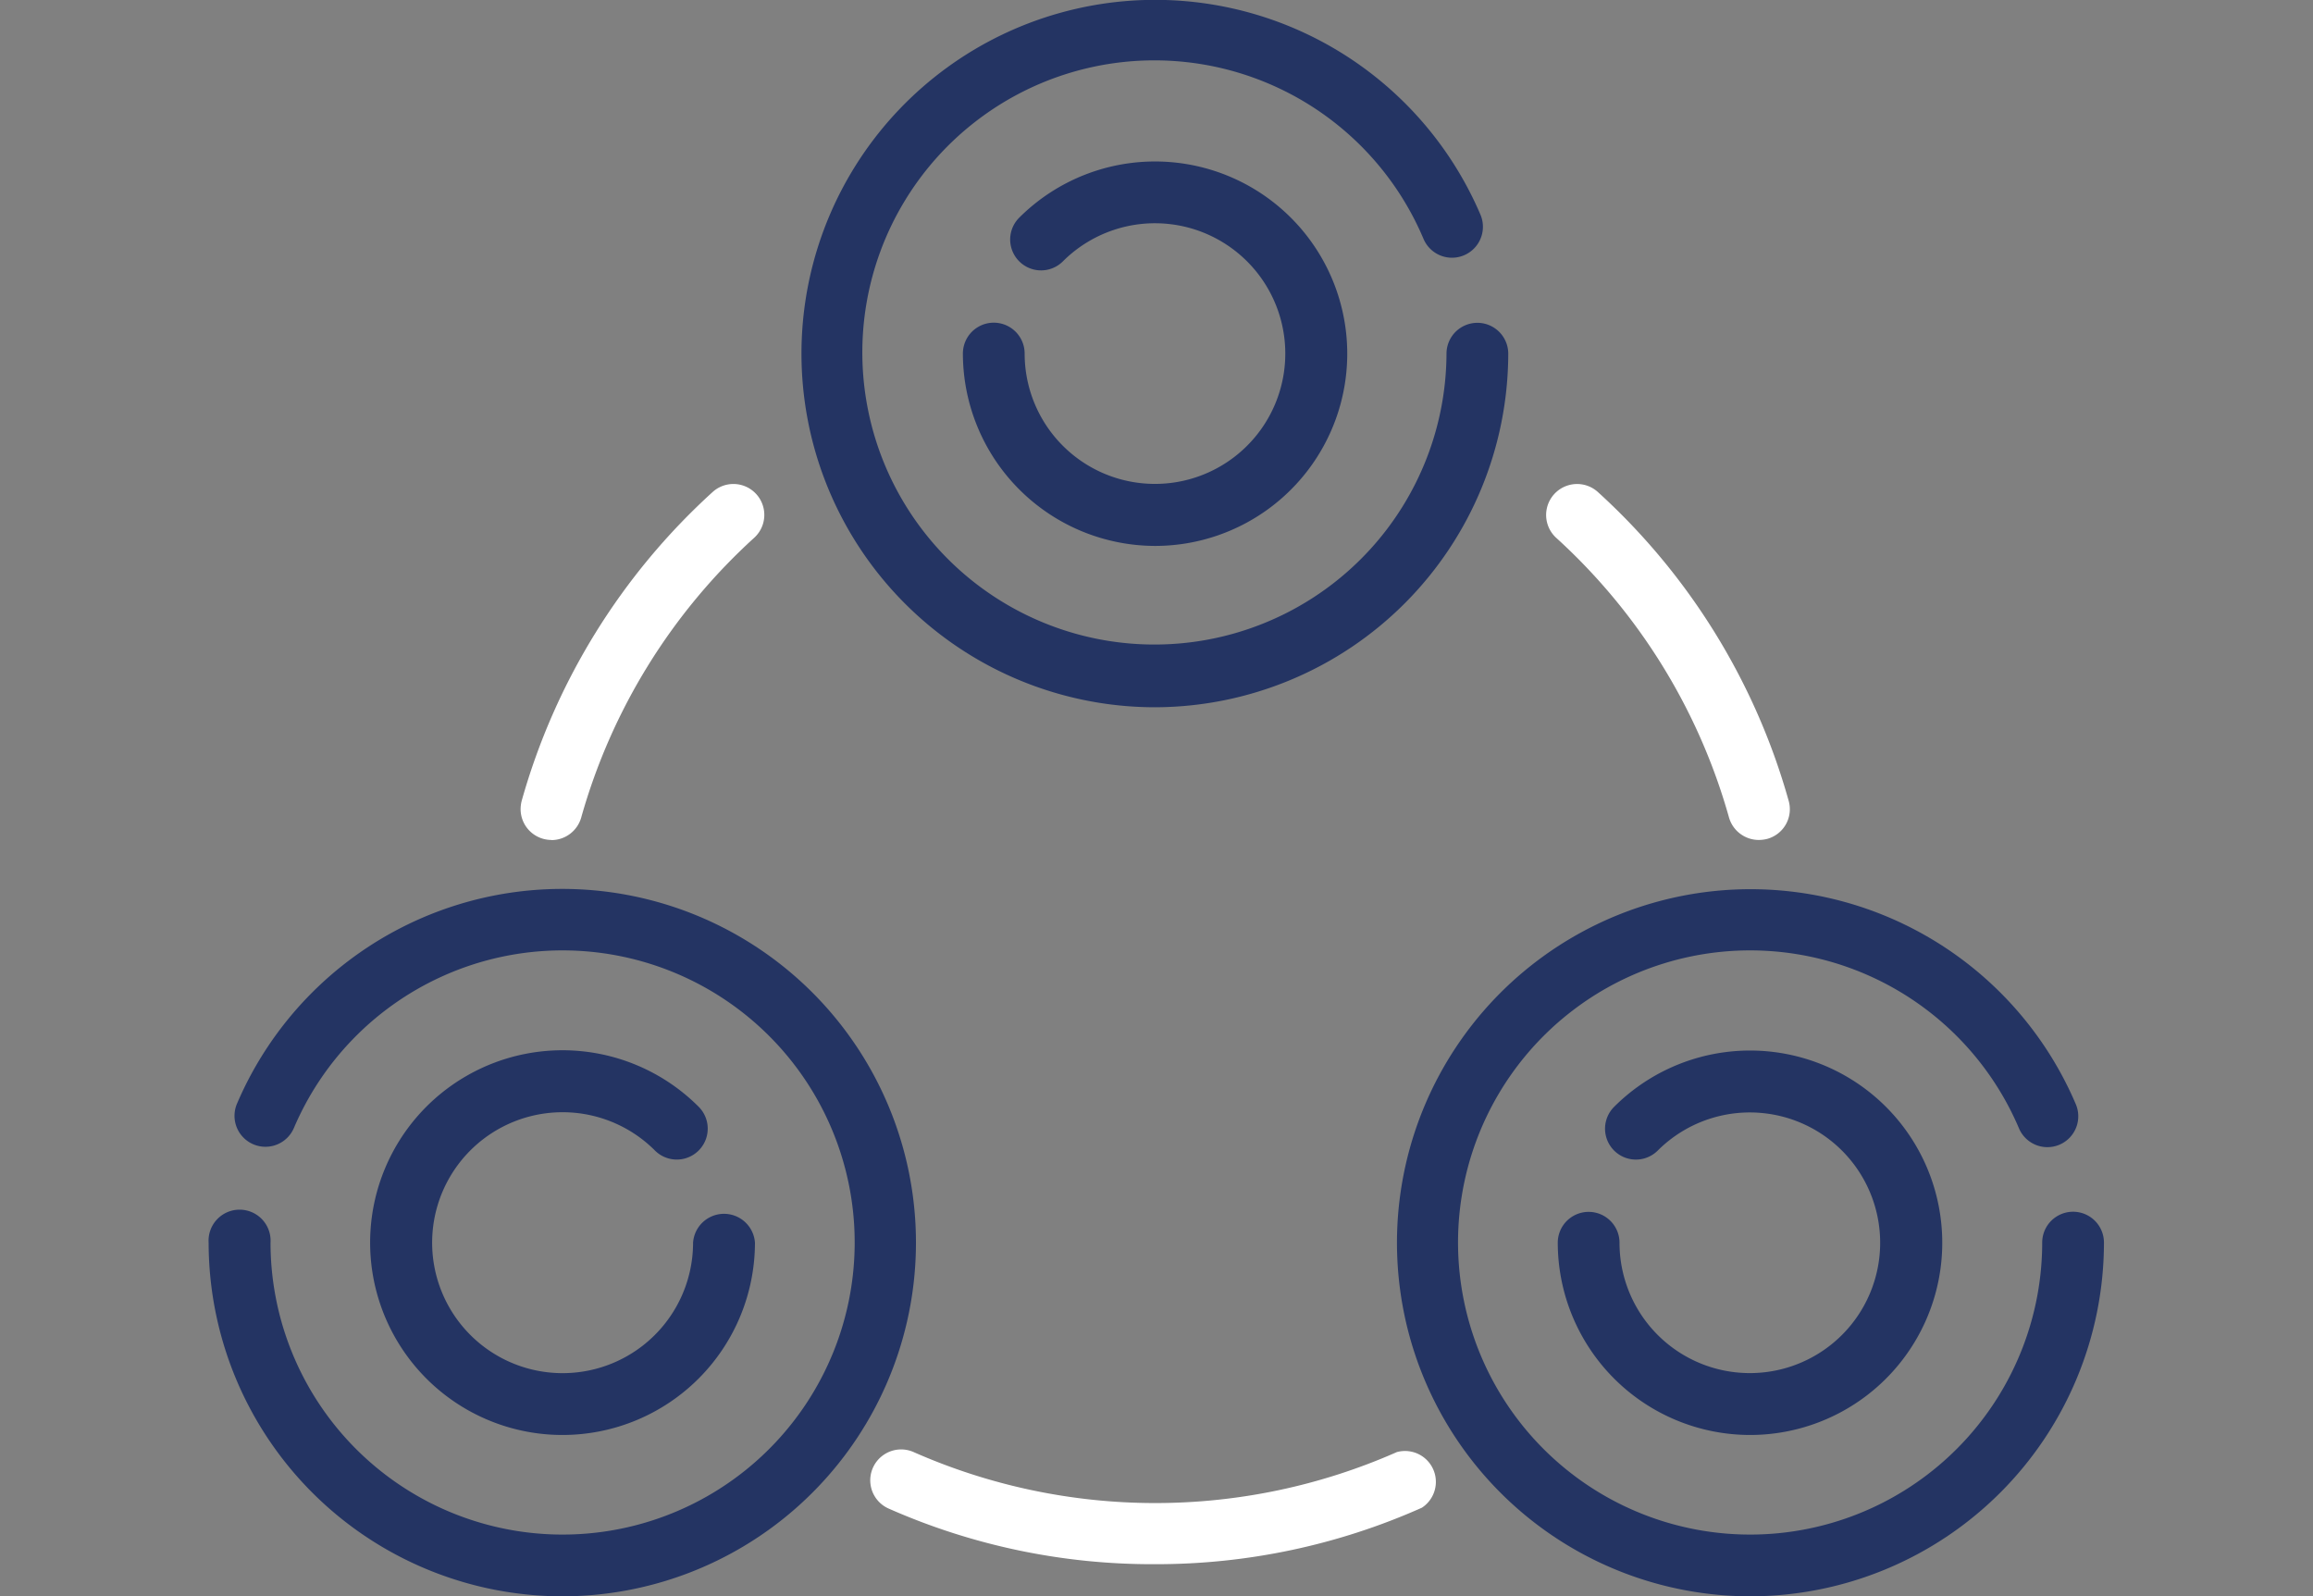
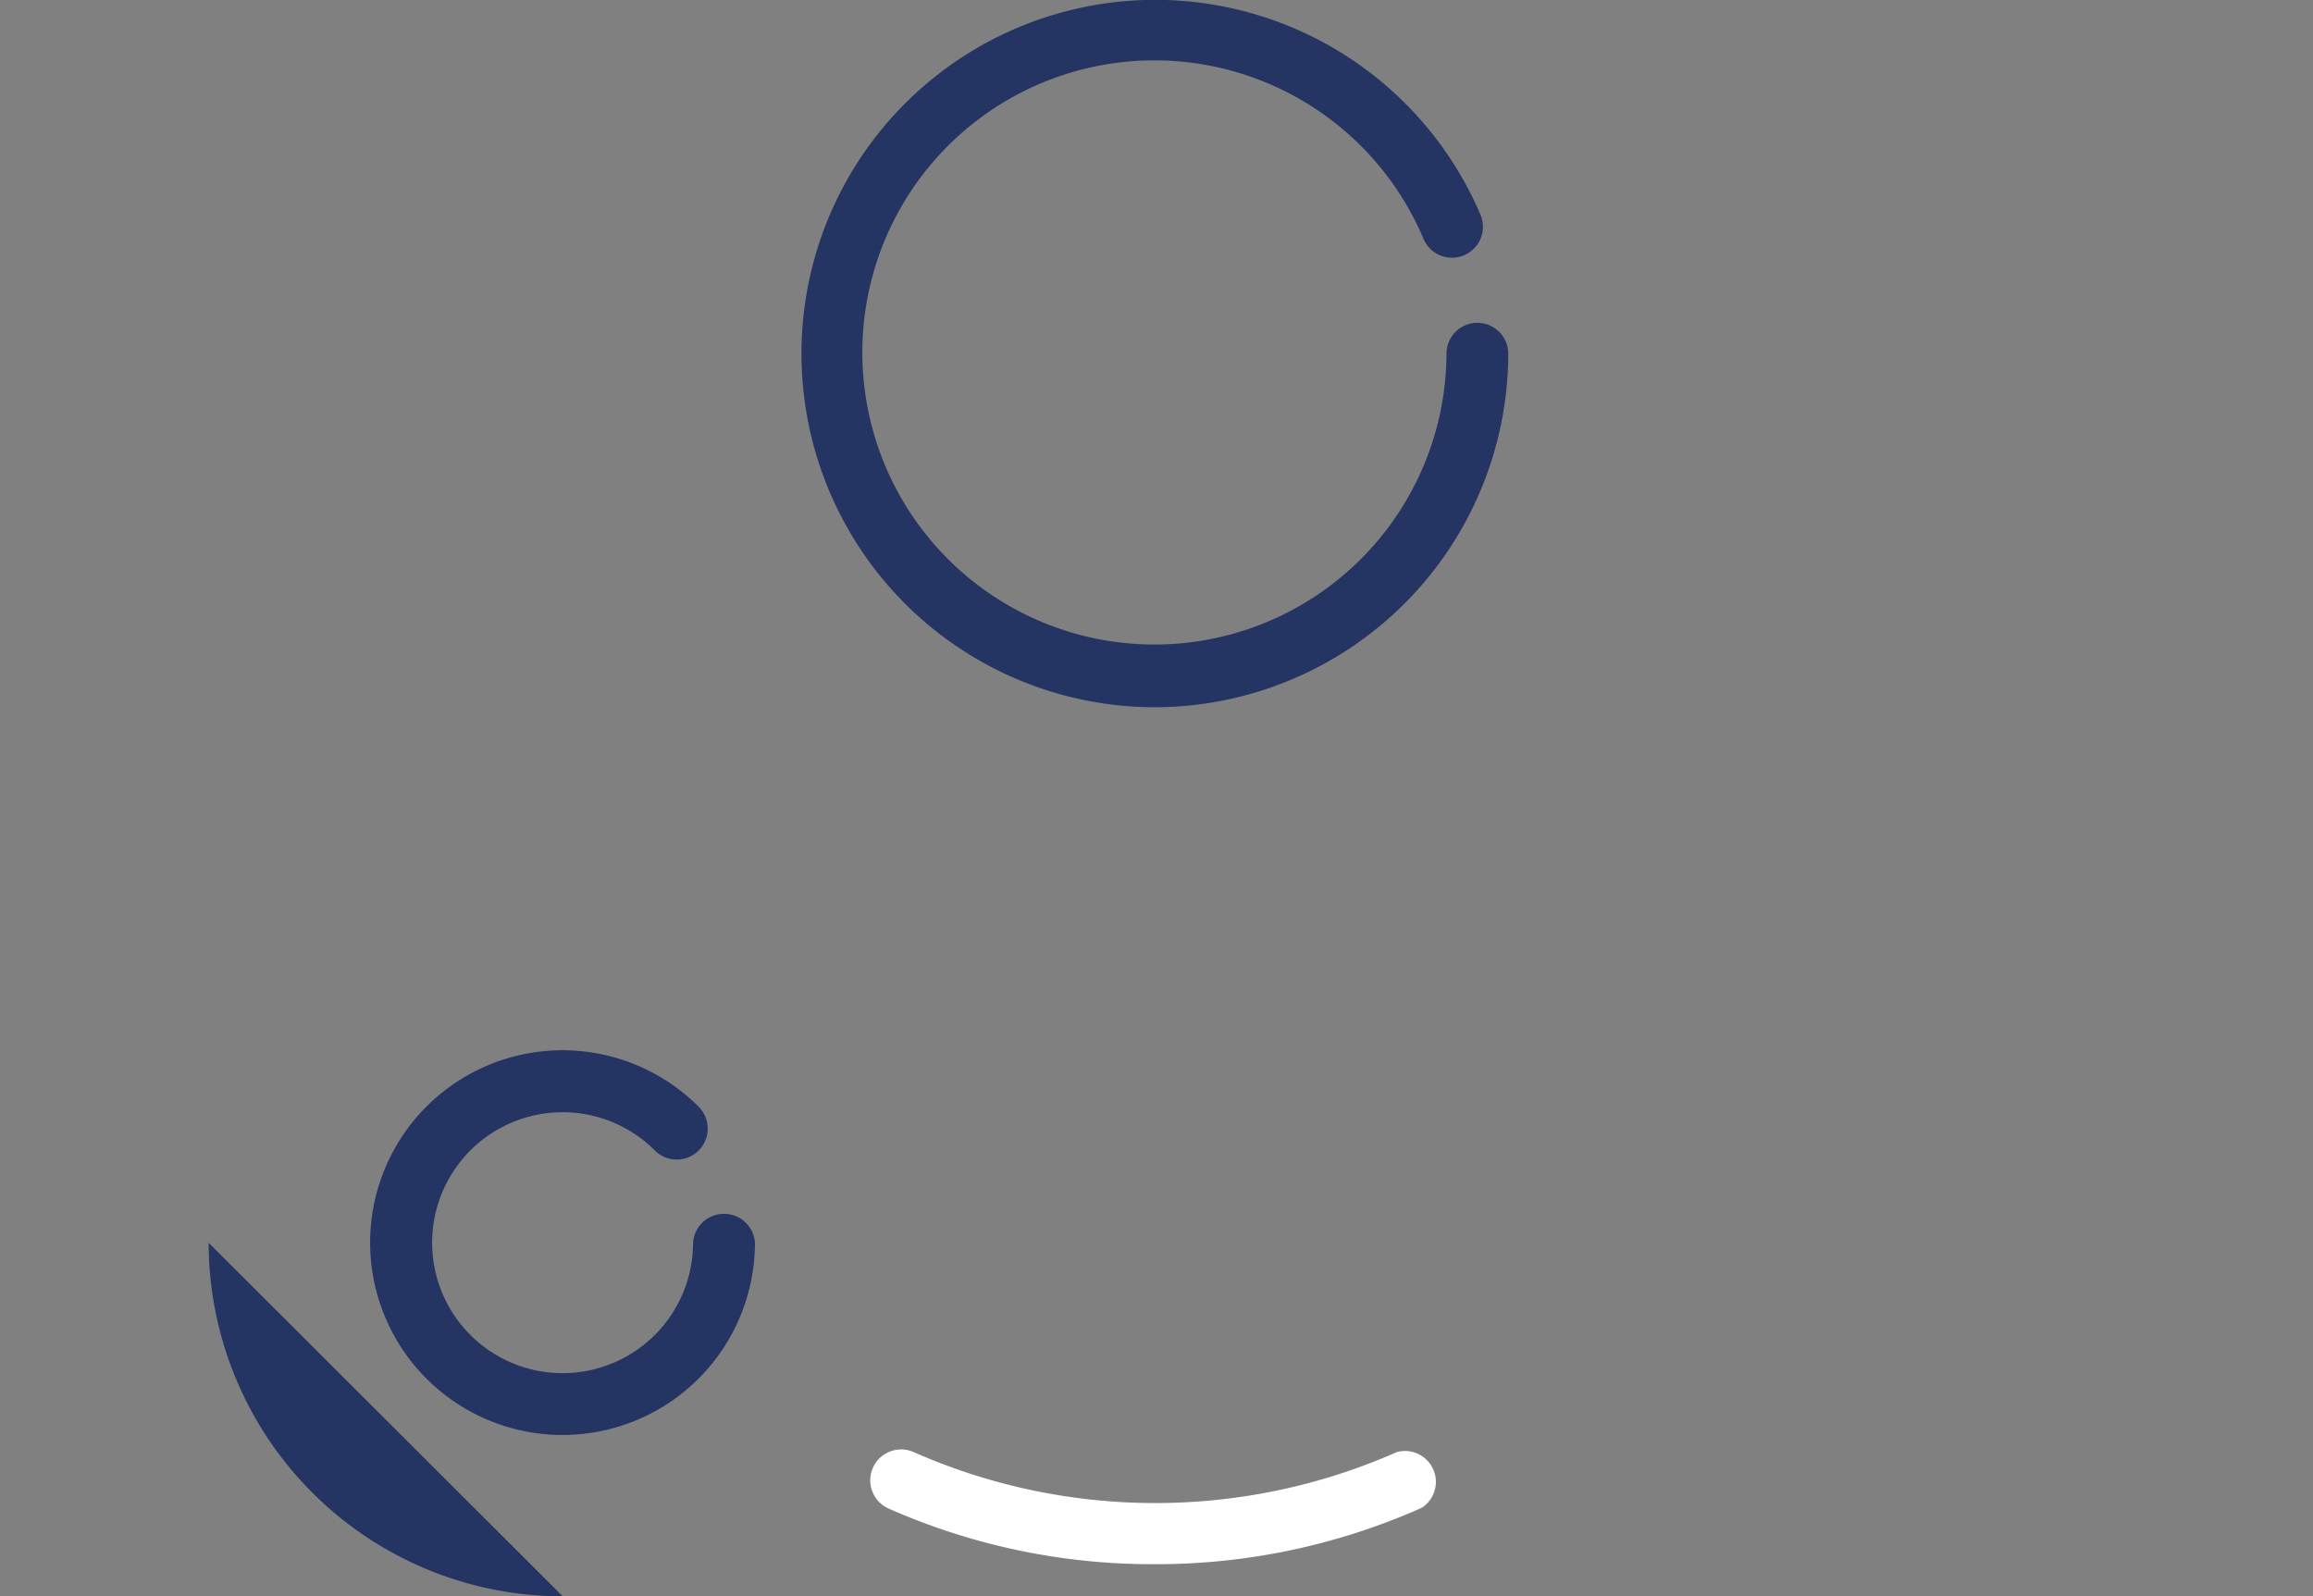
<svg xmlns="http://www.w3.org/2000/svg" id="Capa_1" data-name="Capa 1" viewBox="0 0 166.3 114.77">
  <rect x="0" y="0" width="166.3" height="114.77" fill="#808080" stroke="none" />
  <defs>
    <style>.cls-1{fill:#243463;}.cls-2{fill:#fff;}</style>
  </defs>
  <path id="Trazado_465" data-name="Trazado 465" class="cls-1" d="M83.06,50.85a25.43,25.43,0,1,1,23.38-35.42,2.22,2.22,0,0,1-4.09,1.75h0A21,21,0,1,0,104,25.43a2.22,2.22,0,1,1,4.44,0h0A25.46,25.46,0,0,1,83.06,50.85" />
-   <path id="Trazado_466" data-name="Trazado 466" class="cls-1" d="M83.06,39.25A13.85,13.85,0,0,1,69.23,25.42a2.22,2.22,0,0,1,4.44,0,9.37,9.37,0,1,0,2.75-6.63,2.22,2.22,0,1,1-3.14-3.14,13.82,13.82,0,1,1,9.78,23.6" />
-   <path id="Trazado_467" data-name="Trazado 467" class="cls-1" d="M125.85,114.77a25.42,25.42,0,1,1,23.38-35.42,2.22,2.22,0,1,1-4.08,1.75,21,21,0,1,0,1.68,8.24,2.22,2.22,0,0,1,4.44,0,25.45,25.45,0,0,1-25.42,25.43" />
-   <path id="Trazado_468" data-name="Trazado 468" class="cls-1" d="M125.85,103.17A13.84,13.84,0,0,1,112,89.35a2.22,2.22,0,0,1,4.44,0,9.37,9.37,0,1,0,2.75-6.63,2.22,2.22,0,0,1-3.14-3.14,13.82,13.82,0,1,1,9.77,23.59" />
  <path id="Trazado_469" data-name="Trazado 469" class="cls-2" d="M83.06,112.46a46.85,46.85,0,0,1-19.17-4,2.22,2.22,0,0,1,1.8-4.06,43,43,0,0,0,34.74,0,2.22,2.22,0,0,1,1.8,4,46.9,46.9,0,0,1-19.17,4.06" />
-   <path id="Trazado_470" data-name="Trazado 470" class="cls-2" d="M126.45,60.39a2.23,2.23,0,0,1-2.14-1.62,42.82,42.82,0,0,0-12.42-20.1,2.22,2.22,0,0,1,3-3.29,47.22,47.22,0,0,1,13.71,22.19,2.21,2.21,0,0,1-1.53,2.74,2.49,2.49,0,0,1-.61.08" />
-   <path id="Trazado_471" data-name="Trazado 471" class="cls-2" d="M39.65,60.39a2.22,2.22,0,0,1-2.22-2.22,2.47,2.47,0,0,1,.08-.6A47.27,47.27,0,0,1,51.23,35.38a2.22,2.22,0,1,1,3,3.28h0A42.92,42.92,0,0,0,41.79,58.77a2.23,2.23,0,0,1-2.14,1.63" />
-   <path id="Trazado_472" data-name="Trazado 472" class="cls-1" d="M40.46,114.77A25.45,25.45,0,0,1,15,89.35a2.23,2.23,0,1,1,4.45,0,21,21,0,1,0,1.68-8.25,2.22,2.22,0,1,1-4.09-1.75,25.43,25.43,0,1,1,23.39,35.42" />
+   <path id="Trazado_472" data-name="Trazado 472" class="cls-1" d="M40.46,114.77A25.45,25.45,0,0,1,15,89.35" />
  <path id="Trazado_473" data-name="Trazado 473" class="cls-1" d="M40.46,103.17a13.83,13.83,0,1,1,9.77-23.6,2.22,2.22,0,0,1-3.14,3.15h0a9.38,9.38,0,1,0,2.74,6.63,2.23,2.23,0,0,1,4.45,0h0a13.84,13.84,0,0,1-13.82,13.82" />
</svg>